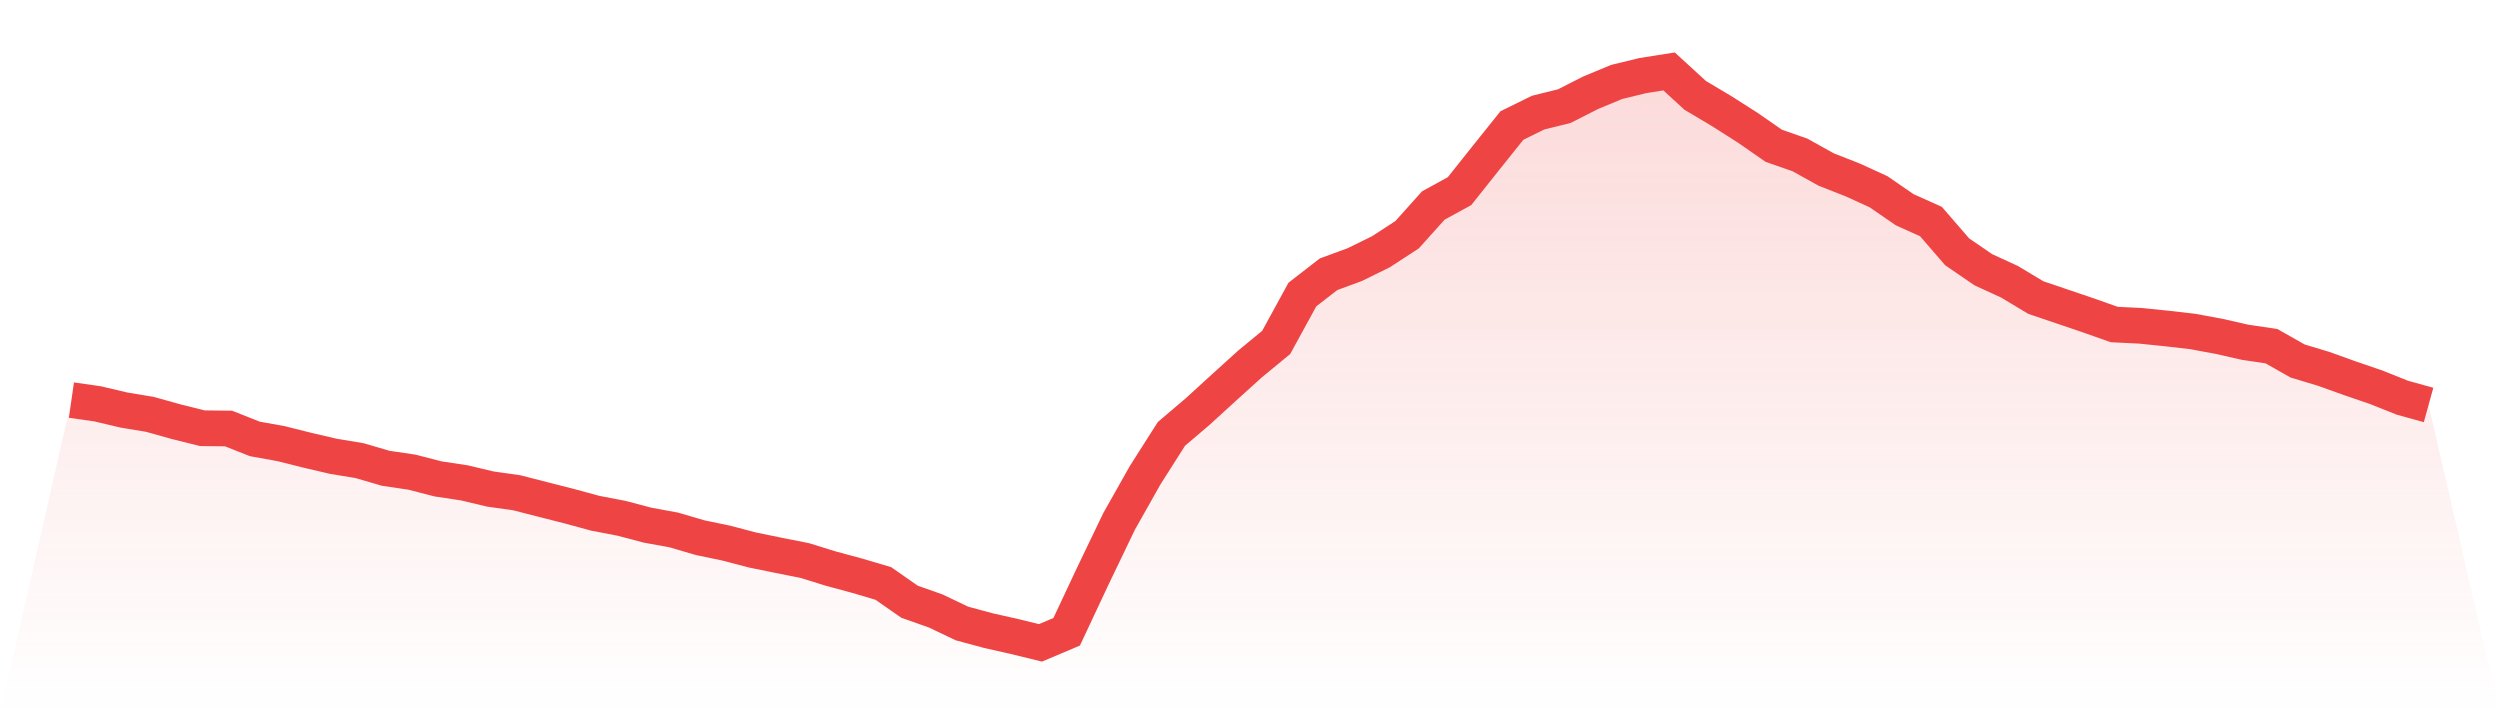
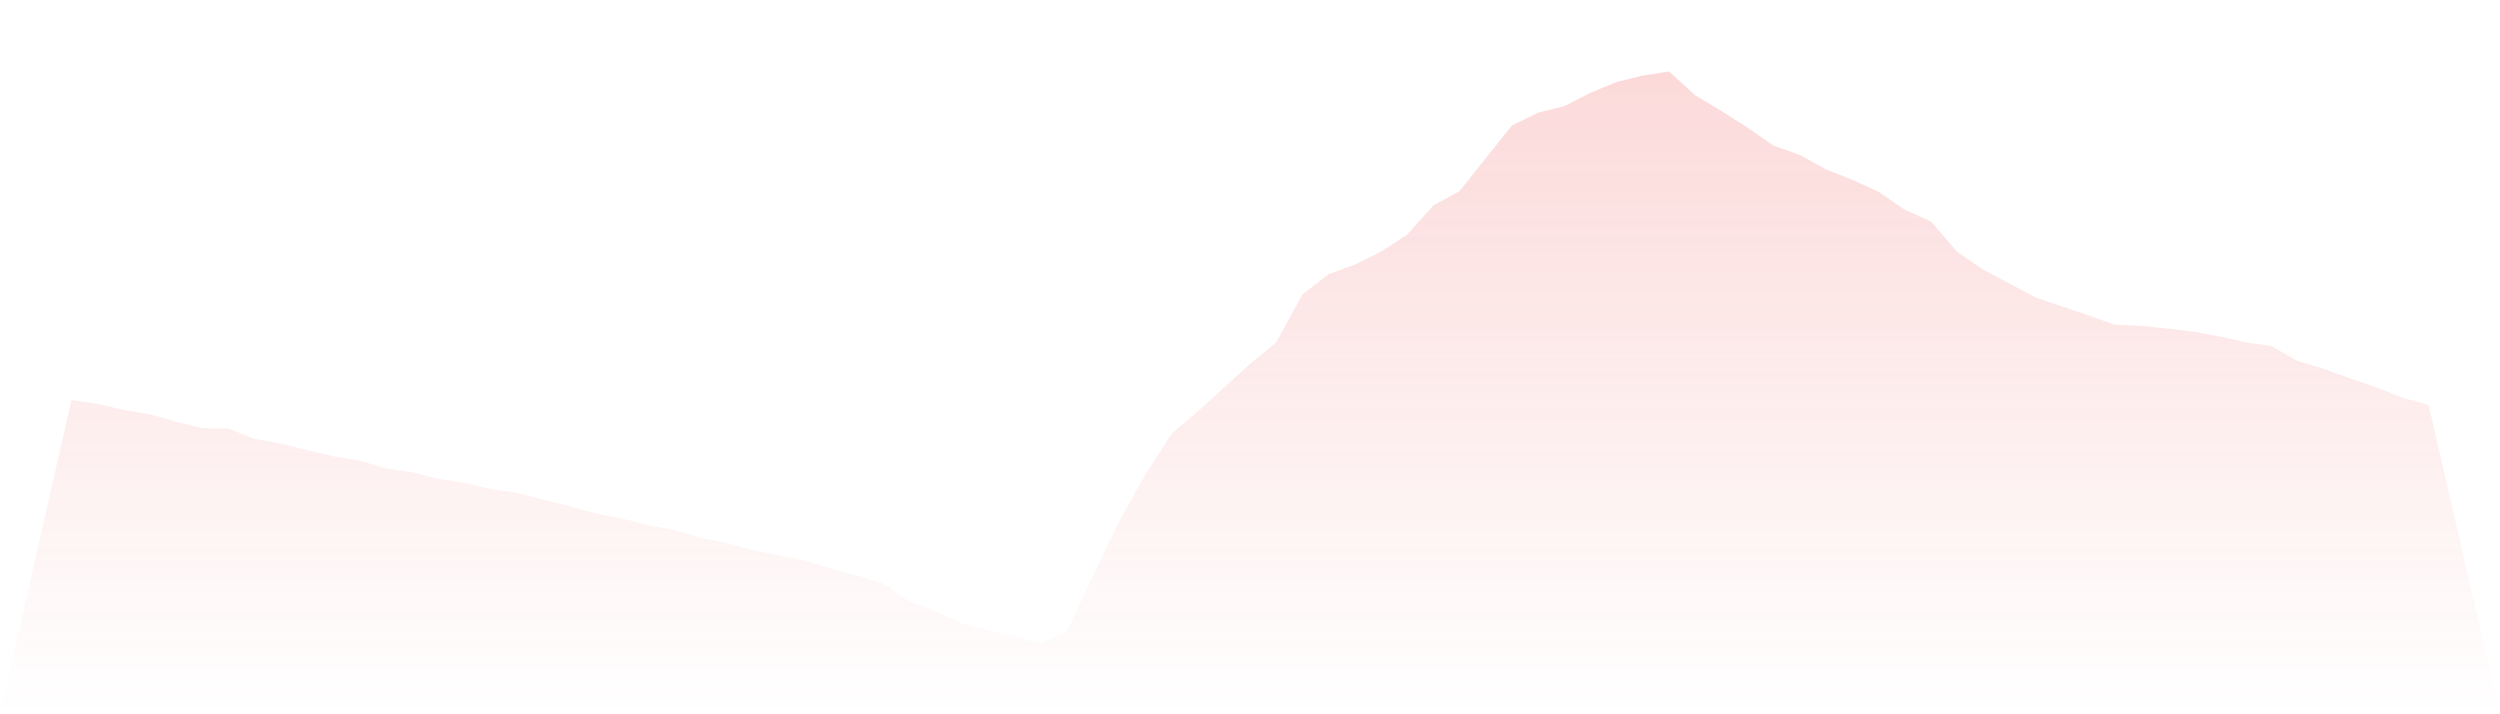
<svg xmlns="http://www.w3.org/2000/svg" viewBox="0 0 140 40">
  <defs>
    <linearGradient id="gradient" x1="0" x2="0" y1="0" y2="1">
      <stop offset="0%" stop-color="#ef4444" stop-opacity="0.2" />
      <stop offset="100%" stop-color="#ef4444" stop-opacity="0" />
    </linearGradient>
  </defs>
-   <path d="M4,22.406 L4,22.406 L5.467,22.615 L6.933,22.961 L8.4,23.205 L9.867,23.616 L11.333,23.981 L12.8,23.997 L14.267,24.579 L15.733,24.843 L17.2,25.21 L18.667,25.553 L20.133,25.795 L21.6,26.224 L23.067,26.441 L24.533,26.819 L26,27.04 L27.467,27.388 L28.933,27.594 L30.4,27.97 L31.867,28.343 L33.333,28.742 L34.8,29.023 L36.267,29.41 L37.733,29.678 L39.2,30.108 L40.667,30.414 L42.133,30.799 L43.6,31.099 L45.067,31.39 L46.533,31.844 L48,32.24 L49.467,32.674 L50.933,33.697 L52.4,34.214 L53.867,34.915 L55.333,35.311 L56.8,35.642 L58.267,36 L59.733,35.38 L61.2,32.255 L62.667,29.203 L64.133,26.604 L65.6,24.297 L67.067,23.049 L68.533,21.71 L70,20.383 L71.467,19.175 L72.933,16.494 L74.4,15.357 L75.867,14.818 L77.333,14.098 L78.8,13.142 L80.267,11.507 L81.733,10.704 L83.2,8.861 L84.667,7.029 L86.133,6.307 L87.6,5.944 L89.067,5.198 L90.533,4.589 L92,4.232 L93.467,4 L94.933,5.342 L96.4,6.215 L97.867,7.148 L99.333,8.165 L100.8,8.677 L102.267,9.494 L103.733,10.068 L105.2,10.738 L106.667,11.748 L108.133,12.406 L109.6,14.101 L111.067,15.106 L112.533,15.779 L114,16.661 L115.467,17.159 L116.933,17.656 L118.4,18.174 L119.867,18.245 L121.333,18.395 L122.8,18.564 L124.267,18.836 L125.733,19.168 L127.2,19.385 L128.667,20.216 L130.133,20.658 L131.6,21.185 L133.067,21.686 L134.533,22.272 L136,22.678 L140,40 L0,40 z" fill="url(#gradient)" />
-   <path d="M4,22.406 L4,22.406 L5.467,22.615 L6.933,22.961 L8.4,23.205 L9.867,23.616 L11.333,23.981 L12.8,23.997 L14.267,24.579 L15.733,24.843 L17.2,25.21 L18.667,25.553 L20.133,25.795 L21.6,26.224 L23.067,26.441 L24.533,26.819 L26,27.04 L27.467,27.388 L28.933,27.594 L30.4,27.97 L31.867,28.343 L33.333,28.742 L34.8,29.023 L36.267,29.41 L37.733,29.678 L39.2,30.108 L40.667,30.414 L42.133,30.799 L43.6,31.099 L45.067,31.39 L46.533,31.844 L48,32.24 L49.467,32.674 L50.933,33.697 L52.4,34.214 L53.867,34.915 L55.333,35.311 L56.8,35.642 L58.267,36 L59.733,35.38 L61.2,32.255 L62.667,29.203 L64.133,26.604 L65.6,24.297 L67.067,23.049 L68.533,21.71 L70,20.383 L71.467,19.175 L72.933,16.494 L74.4,15.357 L75.867,14.818 L77.333,14.098 L78.8,13.142 L80.267,11.507 L81.733,10.704 L83.2,8.861 L84.667,7.029 L86.133,6.307 L87.6,5.944 L89.067,5.198 L90.533,4.589 L92,4.232 L93.467,4 L94.933,5.342 L96.4,6.215 L97.867,7.148 L99.333,8.165 L100.8,8.677 L102.267,9.494 L103.733,10.068 L105.2,10.738 L106.667,11.748 L108.133,12.406 L109.6,14.101 L111.067,15.106 L112.533,15.779 L114,16.661 L115.467,17.159 L116.933,17.656 L118.4,18.174 L119.867,18.245 L121.333,18.395 L122.8,18.564 L124.267,18.836 L125.733,19.168 L127.2,19.385 L128.667,20.216 L130.133,20.658 L131.6,21.185 L133.067,21.686 L134.533,22.272 L136,22.678" fill="none" stroke="#ef4444" stroke-width="2" />
+   <path d="M4,22.406 L4,22.406 L5.467,22.615 L6.933,22.961 L8.4,23.205 L9.867,23.616 L11.333,23.981 L12.8,23.997 L14.267,24.579 L15.733,24.843 L17.2,25.21 L18.667,25.553 L20.133,25.795 L21.6,26.224 L23.067,26.441 L24.533,26.819 L26,27.04 L27.467,27.388 L28.933,27.594 L30.4,27.97 L31.867,28.343 L33.333,28.742 L34.8,29.023 L36.267,29.41 L37.733,29.678 L39.2,30.108 L40.667,30.414 L42.133,30.799 L43.6,31.099 L45.067,31.39 L46.533,31.844 L48,32.24 L49.467,32.674 L50.933,33.697 L52.4,34.214 L53.867,34.915 L55.333,35.311 L56.8,35.642 L58.267,36 L59.733,35.38 L61.2,32.255 L62.667,29.203 L64.133,26.604 L65.6,24.297 L67.067,23.049 L68.533,21.71 L70,20.383 L71.467,19.175 L72.933,16.494 L74.4,15.357 L75.867,14.818 L77.333,14.098 L78.8,13.142 L80.267,11.507 L81.733,10.704 L83.2,8.861 L84.667,7.029 L86.133,6.307 L87.6,5.944 L89.067,5.198 L90.533,4.589 L92,4.232 L93.467,4 L94.933,5.342 L96.4,6.215 L97.867,7.148 L99.333,8.165 L100.8,8.677 L102.267,9.494 L103.733,10.068 L105.2,10.738 L106.667,11.748 L108.133,12.406 L109.6,14.101 L111.067,15.106 L114,16.661 L115.467,17.159 L116.933,17.656 L118.4,18.174 L119.867,18.245 L121.333,18.395 L122.8,18.564 L124.267,18.836 L125.733,19.168 L127.2,19.385 L128.667,20.216 L130.133,20.658 L131.6,21.185 L133.067,21.686 L134.533,22.272 L136,22.678 L140,40 L0,40 z" fill="url(#gradient)" />
</svg>